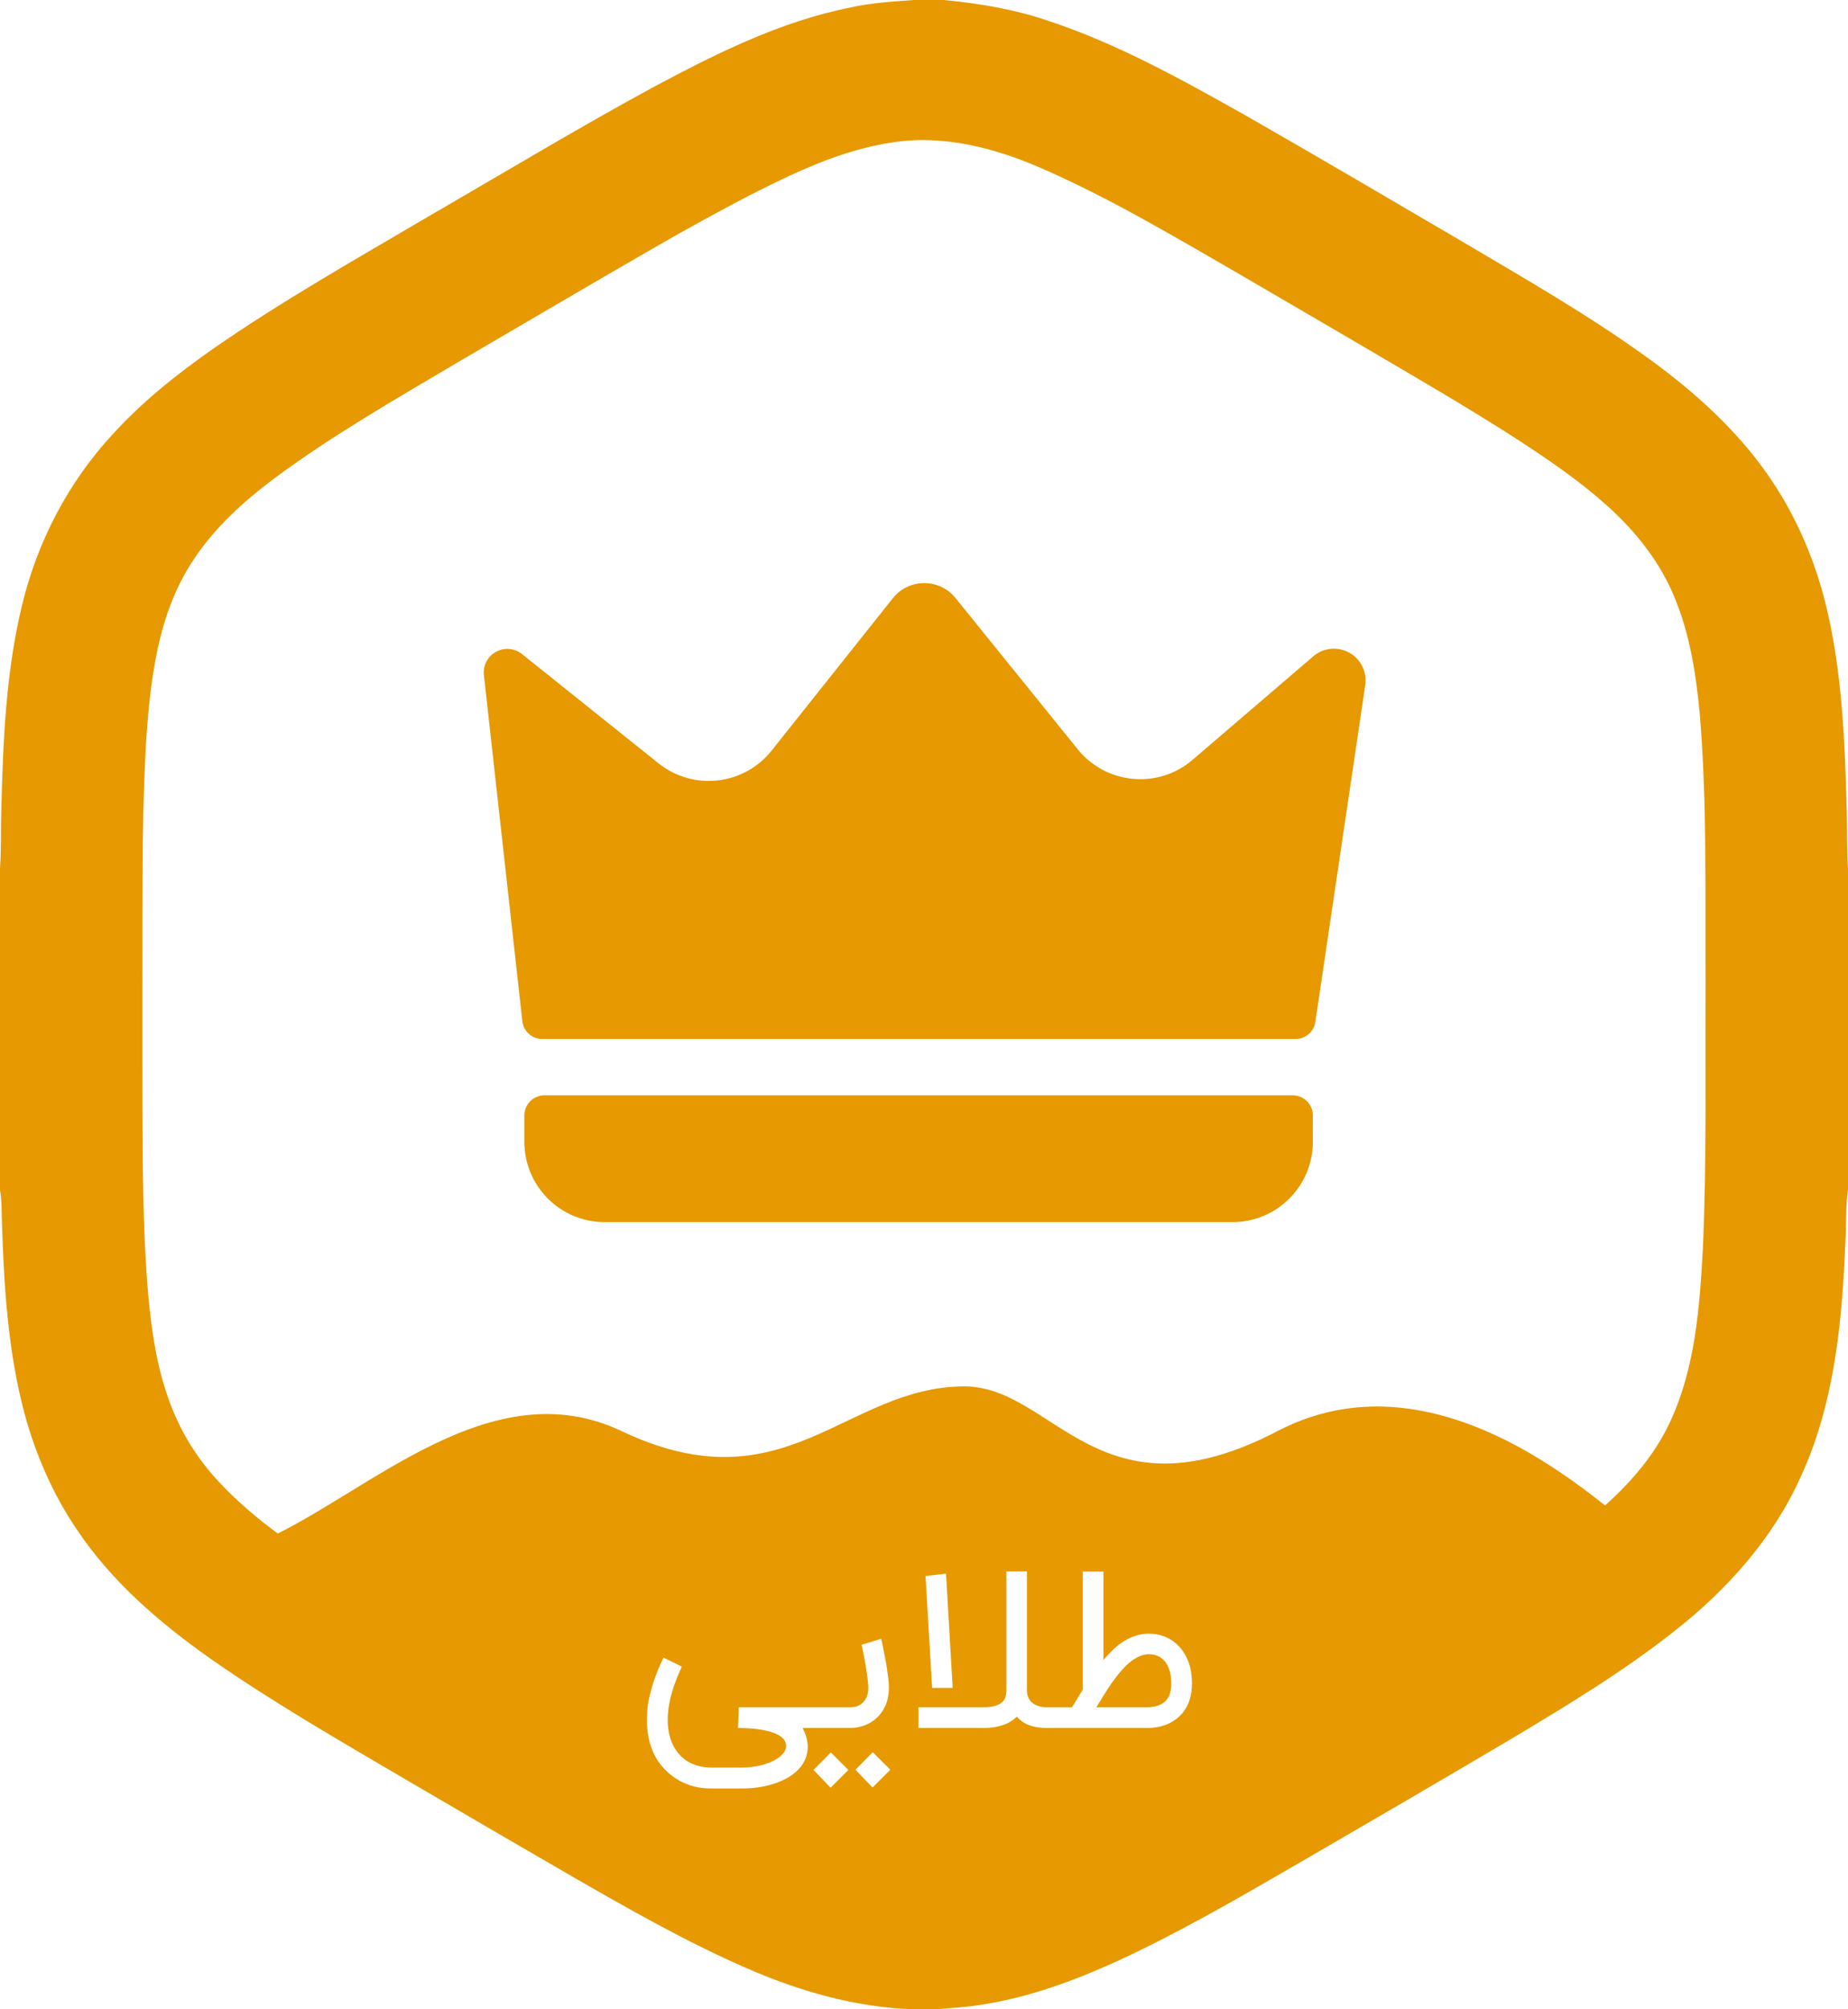
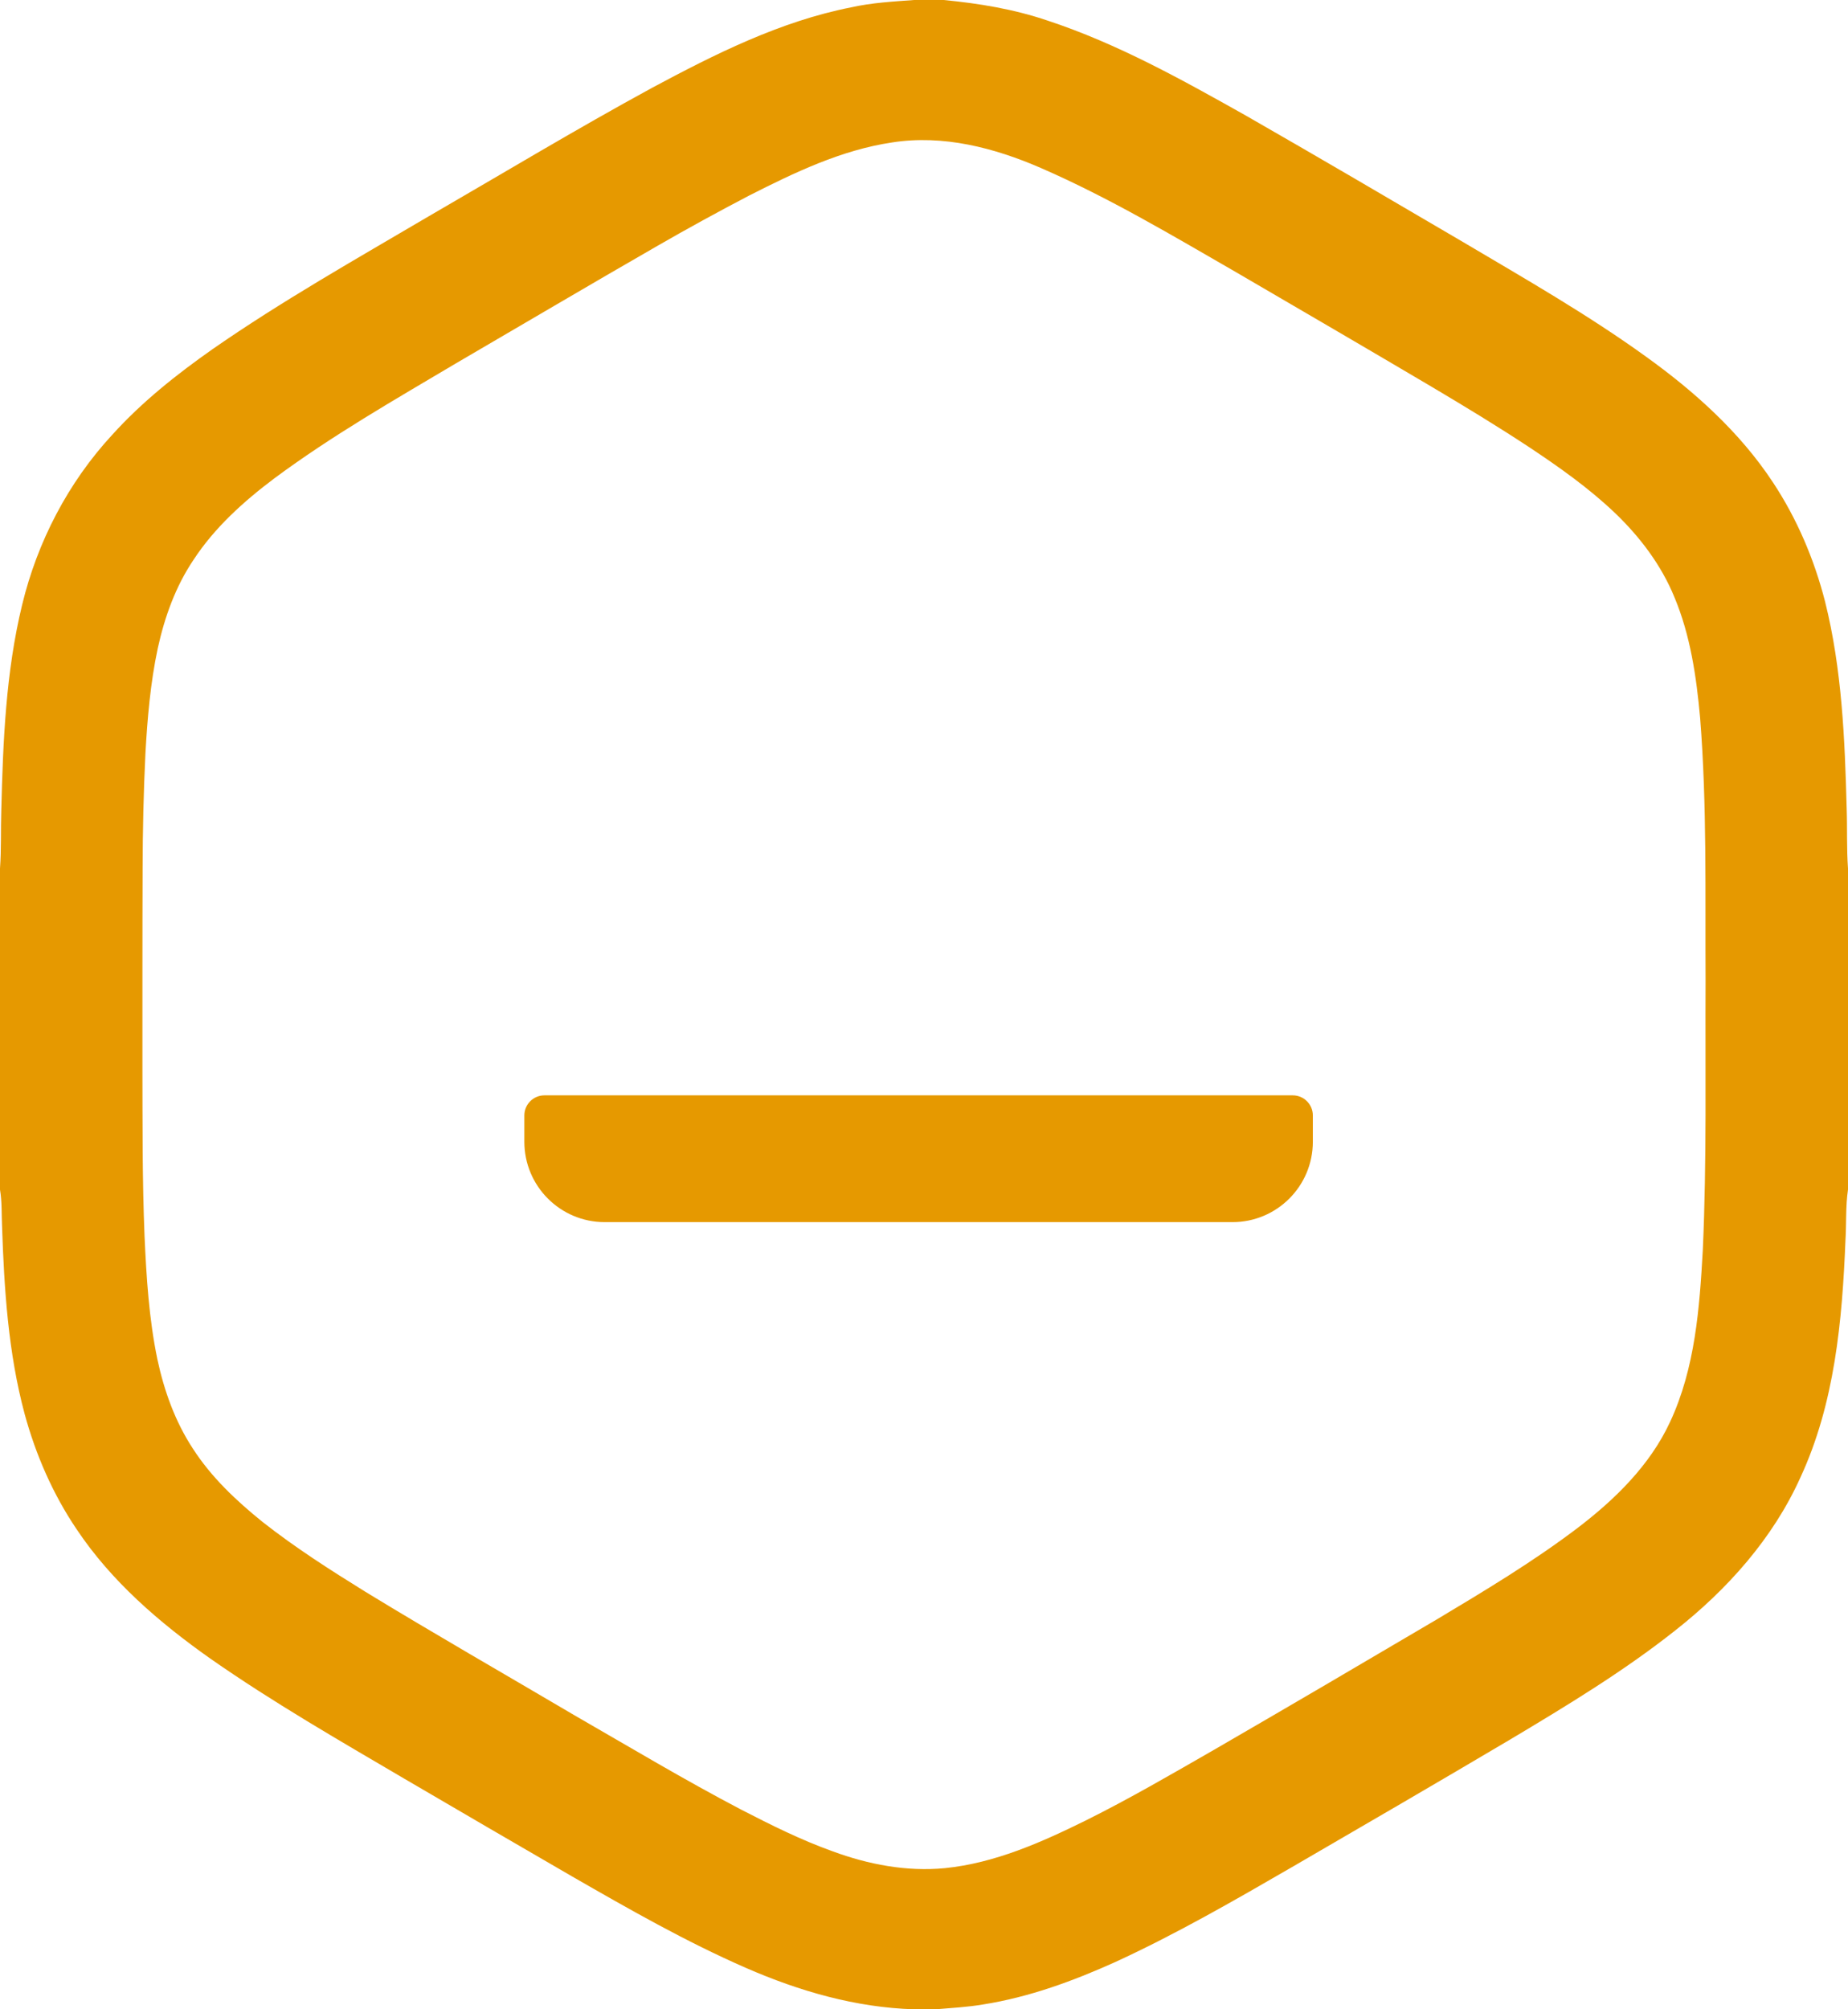
<svg xmlns="http://www.w3.org/2000/svg" width="46" height="50" viewBox="0 0 46 50" fill="none">
  <g filter="url(#filter0_d_6890_292)">
-     <path d="M12.045 15.798L13.002 24.411C13.03 24.664 13.244 24.855 13.499 24.855H32.248C32.495 24.855 32.706 24.674 32.742 24.429L33.984 16.047C34.04 15.668 33.816 15.304 33.453 15.183C33.19 15.095 32.901 15.152 32.69 15.332L29.685 17.908C28.83 18.642 27.537 18.523 26.828 17.647L23.784 13.881C23.382 13.384 22.622 13.387 22.224 13.887L19.207 17.678C18.518 18.544 17.257 18.686 16.392 17.995L12.994 15.276C12.815 15.133 12.57 15.107 12.366 15.209C12.146 15.319 12.018 15.554 12.045 15.798Z" fill="#E69900" />
-   </g>
+     </g>
  <g filter="url(#filter1_d_6890_292)">
    <path d="M13.052 27.412V26.757C13.052 26.481 13.276 26.257 13.552 26.257H32.179C32.455 26.257 32.679 26.481 32.679 26.757V27.412C32.679 28.516 31.784 29.412 30.679 29.412H15.052C13.947 29.412 13.052 28.516 13.052 27.412Z" fill="#E69900" />
  </g>
  <path d="M22.756 0H23.489C24.366 0.084 25.24 0.228 26.075 0.512C27.814 1.085 29.418 1.981 31.006 2.873C32.819 3.911 34.62 4.969 36.423 6.026C37.961 6.937 39.516 7.825 40.965 8.87C42.177 9.74 43.308 10.754 44.13 12.001C44.731 12.908 45.16 13.92 45.429 14.97C45.85 16.652 45.921 18.393 45.967 20.118C45.984 20.616 45.964 21.115 46 21.612V29.601C45.938 30.018 45.963 30.441 45.937 30.86C45.856 32.865 45.671 34.922 44.814 36.769C44.132 38.282 42.996 39.554 41.693 40.578C40.411 41.592 39.005 42.442 37.602 43.28C35.805 44.344 33.999 45.394 32.194 46.442C30.746 47.28 29.294 48.119 27.771 48.82C26.719 49.294 25.622 49.698 24.476 49.879C24.085 49.946 23.688 49.966 23.294 50H22.756C21.304 49.958 19.891 49.548 18.57 48.971C17.074 48.318 15.656 47.507 14.244 46.696C12.851 45.89 11.462 45.079 10.073 44.267C8.437 43.306 6.79 42.359 5.235 41.273C3.969 40.38 2.771 39.349 1.909 38.057C1.316 37.181 0.89 36.201 0.613 35.185C0.205 33.664 0.104 32.084 0.051 30.518C0.037 30.213 0.051 29.905 0 29.603V21.612C0.035 21.131 0.016 20.648 0.032 20.166C0.075 18.455 0.144 16.727 0.55 15.055C0.928 13.487 1.694 12.007 2.798 10.815C3.532 10.003 4.396 9.317 5.293 8.687C7.018 7.489 8.852 6.454 10.662 5.388C12.515 4.316 14.348 3.211 16.228 2.187C17.797 1.347 19.417 0.532 21.181 0.184C21.698 0.067 22.229 0.039 22.756 0ZM22.205 3.545C20.941 3.733 19.776 4.294 18.65 4.865C17.877 5.269 17.113 5.687 16.358 6.122C14.682 7.085 13.019 8.069 11.349 9.042C9.814 9.953 8.259 10.842 6.826 11.906C6.063 12.479 5.341 13.13 4.817 13.931C4.37 14.594 4.097 15.357 3.927 16.132C3.744 16.993 3.669 17.872 3.62 18.748C3.573 19.709 3.552 20.67 3.55 21.631C3.543 23.275 3.546 24.919 3.545 26.562C3.549 27.962 3.541 29.361 3.598 30.76C3.644 31.785 3.708 32.815 3.917 33.823C4.084 34.603 4.357 35.371 4.798 36.043C5.257 36.758 5.885 37.349 6.545 37.88C7.355 38.516 8.224 39.071 9.099 39.613C10.818 40.662 12.566 41.662 14.301 42.685C15.679 43.478 17.044 44.296 18.454 45.034C19.194 45.415 19.94 45.788 20.726 46.069C21.614 46.397 22.571 46.58 23.52 46.488C24.762 46.362 25.918 45.848 27.023 45.303C28.118 44.759 29.174 44.143 30.233 43.535C32.083 42.464 33.925 41.383 35.765 40.298C36.958 39.584 38.152 38.868 39.259 38.03C40.199 37.315 41.073 36.46 41.572 35.382C42.195 34.045 42.305 32.552 42.386 31.103C42.486 28.875 42.444 26.644 42.455 24.414C42.443 22.231 42.492 20.044 42.319 17.865C42.227 16.844 42.078 15.811 41.678 14.858C41.351 14.059 40.817 13.355 40.193 12.759C39.539 12.137 38.798 11.615 38.046 11.116C37.259 10.598 36.453 10.109 35.642 9.628C34.02 8.669 32.392 7.721 30.765 6.772C29.177 5.857 27.598 4.916 25.913 4.182C24.756 3.679 23.475 3.344 22.205 3.545Z" fill="#E69900" />
-   <path d="M31.797 35.613C36.249 33.289 40.7 38.324 41.071 38.324L24.007 49.167L6.571 38.324C9.168 37.162 12.21 34.064 15.475 35.613C19.555 37.549 21.039 34.5 24.007 34.5C26.233 34.5 27.346 37.936 31.797 35.613Z" fill="#E69900" />
-   <path d="M19.979 43C20.055 43.149 20.097 43.29 20.104 43.423L20.107 43.461C20.107 43.579 20.083 43.691 20.036 43.796C19.989 43.902 19.915 43.999 19.815 44.088C19.715 44.177 19.597 44.252 19.46 44.312C19.324 44.374 19.172 44.421 19.005 44.454C18.838 44.488 18.661 44.505 18.476 44.505H17.699C17.411 44.505 17.153 44.443 16.924 44.317C16.695 44.192 16.508 44.018 16.362 43.796C16.264 43.64 16.194 43.466 16.152 43.276C16.12 43.128 16.103 42.974 16.103 42.812C16.103 42.764 16.107 42.675 16.114 42.544C16.121 42.412 16.159 42.226 16.226 41.988C16.295 41.75 16.391 41.504 16.515 41.249L16.973 41.473C16.77 41.902 16.654 42.29 16.627 42.637C16.623 42.696 16.621 42.752 16.621 42.806C16.621 43.083 16.682 43.32 16.804 43.518C16.897 43.669 17.02 43.785 17.175 43.864C17.331 43.944 17.506 43.984 17.699 43.984H18.476C18.578 43.984 18.678 43.976 18.776 43.96C18.874 43.946 18.966 43.925 19.051 43.897C19.137 43.87 19.214 43.837 19.283 43.799C19.352 43.763 19.41 43.722 19.455 43.676C19.502 43.631 19.535 43.582 19.553 43.529C19.564 43.502 19.57 43.474 19.57 43.447C19.57 43.422 19.565 43.396 19.556 43.371C19.534 43.3 19.483 43.24 19.403 43.191C19.323 43.144 19.227 43.105 19.114 43.076C19.001 43.049 18.88 43.029 18.749 43.016C18.618 43.005 18.491 43 18.37 43L18.389 42.484H20.74V43H19.979ZM21.933 40.78C21.936 40.791 21.944 40.82 21.954 40.867C21.965 40.914 21.977 40.974 21.99 41.044C22.005 41.114 22.02 41.191 22.036 41.276C22.053 41.36 22.067 41.446 22.08 41.533C22.093 41.618 22.104 41.701 22.113 41.781C22.122 41.861 22.126 41.931 22.126 41.991C22.126 42.166 22.097 42.316 22.039 42.444C21.983 42.569 21.908 42.674 21.815 42.757C21.724 42.839 21.622 42.9 21.507 42.94C21.393 42.98 21.277 43 21.161 43H20.032V42.484H21.161C21.188 42.484 21.226 42.481 21.275 42.474C21.326 42.465 21.376 42.444 21.425 42.411C21.476 42.378 21.52 42.329 21.556 42.264C21.595 42.198 21.614 42.107 21.614 41.991C21.614 41.951 21.61 41.901 21.603 41.841C21.597 41.779 21.589 41.714 21.578 41.645C21.569 41.574 21.558 41.502 21.545 41.429C21.533 41.355 21.52 41.285 21.507 41.219C21.494 41.154 21.483 41.096 21.472 41.044C21.461 40.994 21.452 40.956 21.445 40.93L21.933 40.78ZM22.162 44.039L21.72 44.481L21.294 44.039L21.725 43.603L22.162 44.039ZM21.117 44.044L20.675 44.486L20.25 44.044L20.681 43.608L21.117 44.044ZM23.202 42.002L23.038 39.217L23.548 39.16L23.714 42.002H23.202ZM26.193 42.484V43H26.054C25.889 43 25.742 42.976 25.615 42.929C25.49 42.882 25.389 42.811 25.312 42.716C25.123 42.906 24.843 43 24.473 43H22.863V42.484H24.473C24.603 42.484 24.707 42.472 24.783 42.446C24.86 42.419 24.917 42.386 24.955 42.348C24.995 42.308 25.021 42.264 25.032 42.217C25.044 42.168 25.051 42.122 25.051 42.078V39.105H25.563V42.059C25.563 42.126 25.573 42.184 25.593 42.231C25.613 42.278 25.639 42.318 25.67 42.351C25.703 42.382 25.738 42.406 25.776 42.425C25.816 42.443 25.854 42.456 25.891 42.465C25.927 42.474 25.96 42.48 25.989 42.482C26.018 42.484 26.04 42.484 26.054 42.484H26.193ZM26.072 43V42.484H26.683C26.729 42.416 26.773 42.343 26.817 42.266C26.861 42.19 26.906 42.116 26.953 42.045V39.108H27.466V41.309C27.544 41.216 27.625 41.13 27.709 41.05C27.794 40.968 27.883 40.898 27.976 40.84C28.071 40.782 28.169 40.736 28.271 40.704C28.374 40.669 28.482 40.652 28.595 40.652C28.728 40.652 28.859 40.676 28.988 40.725C29.117 40.775 29.232 40.85 29.331 40.952C29.433 41.054 29.515 41.183 29.577 41.339C29.639 41.495 29.67 41.681 29.67 41.895C29.67 42.032 29.654 42.154 29.623 42.261C29.592 42.368 29.55 42.463 29.495 42.544C29.442 42.626 29.38 42.696 29.307 42.755C29.236 42.811 29.16 42.858 29.078 42.896C28.996 42.933 28.911 42.959 28.822 42.975C28.734 42.992 28.649 43 28.565 43H26.072ZM28.565 42.484C28.581 42.484 28.603 42.484 28.631 42.482C28.66 42.48 28.692 42.475 28.726 42.468C28.761 42.461 28.796 42.451 28.832 42.438C28.871 42.425 28.907 42.408 28.942 42.386C29.014 42.339 29.068 42.276 29.102 42.196C29.137 42.115 29.154 42.016 29.154 41.895C29.154 41.664 29.105 41.486 29.007 41.358C28.909 41.229 28.771 41.164 28.595 41.164C28.512 41.164 28.43 41.184 28.35 41.222C28.27 41.258 28.191 41.309 28.112 41.374C28.036 41.438 27.962 41.514 27.889 41.601C27.816 41.686 27.745 41.778 27.676 41.876C27.609 41.973 27.543 42.073 27.48 42.176C27.416 42.278 27.355 42.377 27.297 42.474C27.293 42.477 27.291 42.481 27.291 42.484H28.565Z" fill="white" />
  <defs>
    <filter id="filter0_d_6890_292" x="7.042" y="9.51" width="31.95" height="21.345" filterUnits="userSpaceOnUse" color-interpolation-filters="sRGB">
      <feFlood flood-opacity="0" result="BackgroundImageFix" />
      <feColorMatrix in="SourceAlpha" type="matrix" values="0 0 0 0 0 0 0 0 0 0 0 0 0 0 0 0 0 0 127 0" result="hardAlpha" />
      <feOffset dy="1" />
      <feGaussianBlur stdDeviation="2.5" />
      <feComposite in2="hardAlpha" operator="out" />
      <feColorMatrix type="matrix" values="0 0 0 0 0.902 0 0 0 0 0.6 0 0 0 0 0 0 0 0 0.3 0" />
      <feBlend mode="normal" in2="BackgroundImageFix" result="effect1_dropShadow_6890_292" />
      <feBlend mode="normal" in="SourceGraphic" in2="effect1_dropShadow_6890_292" result="shape" />
    </filter>
    <filter id="filter1_d_6890_292" x="8.052" y="22.257" width="29.628" height="13.154" filterUnits="userSpaceOnUse" color-interpolation-filters="sRGB">
      <feFlood flood-opacity="0" result="BackgroundImageFix" />
      <feColorMatrix in="SourceAlpha" type="matrix" values="0 0 0 0 0 0 0 0 0 0 0 0 0 0 0 0 0 0 127 0" result="hardAlpha" />
      <feOffset dy="1" />
      <feGaussianBlur stdDeviation="2.5" />
      <feComposite in2="hardAlpha" operator="out" />
      <feColorMatrix type="matrix" values="0 0 0 0 0.902 0 0 0 0 0.6 0 0 0 0 0 0 0 0 0.3 0" />
      <feBlend mode="normal" in2="BackgroundImageFix" result="effect1_dropShadow_6890_292" />
      <feBlend mode="normal" in="SourceGraphic" in2="effect1_dropShadow_6890_292" result="shape" />
    </filter>
  </defs>
</svg>